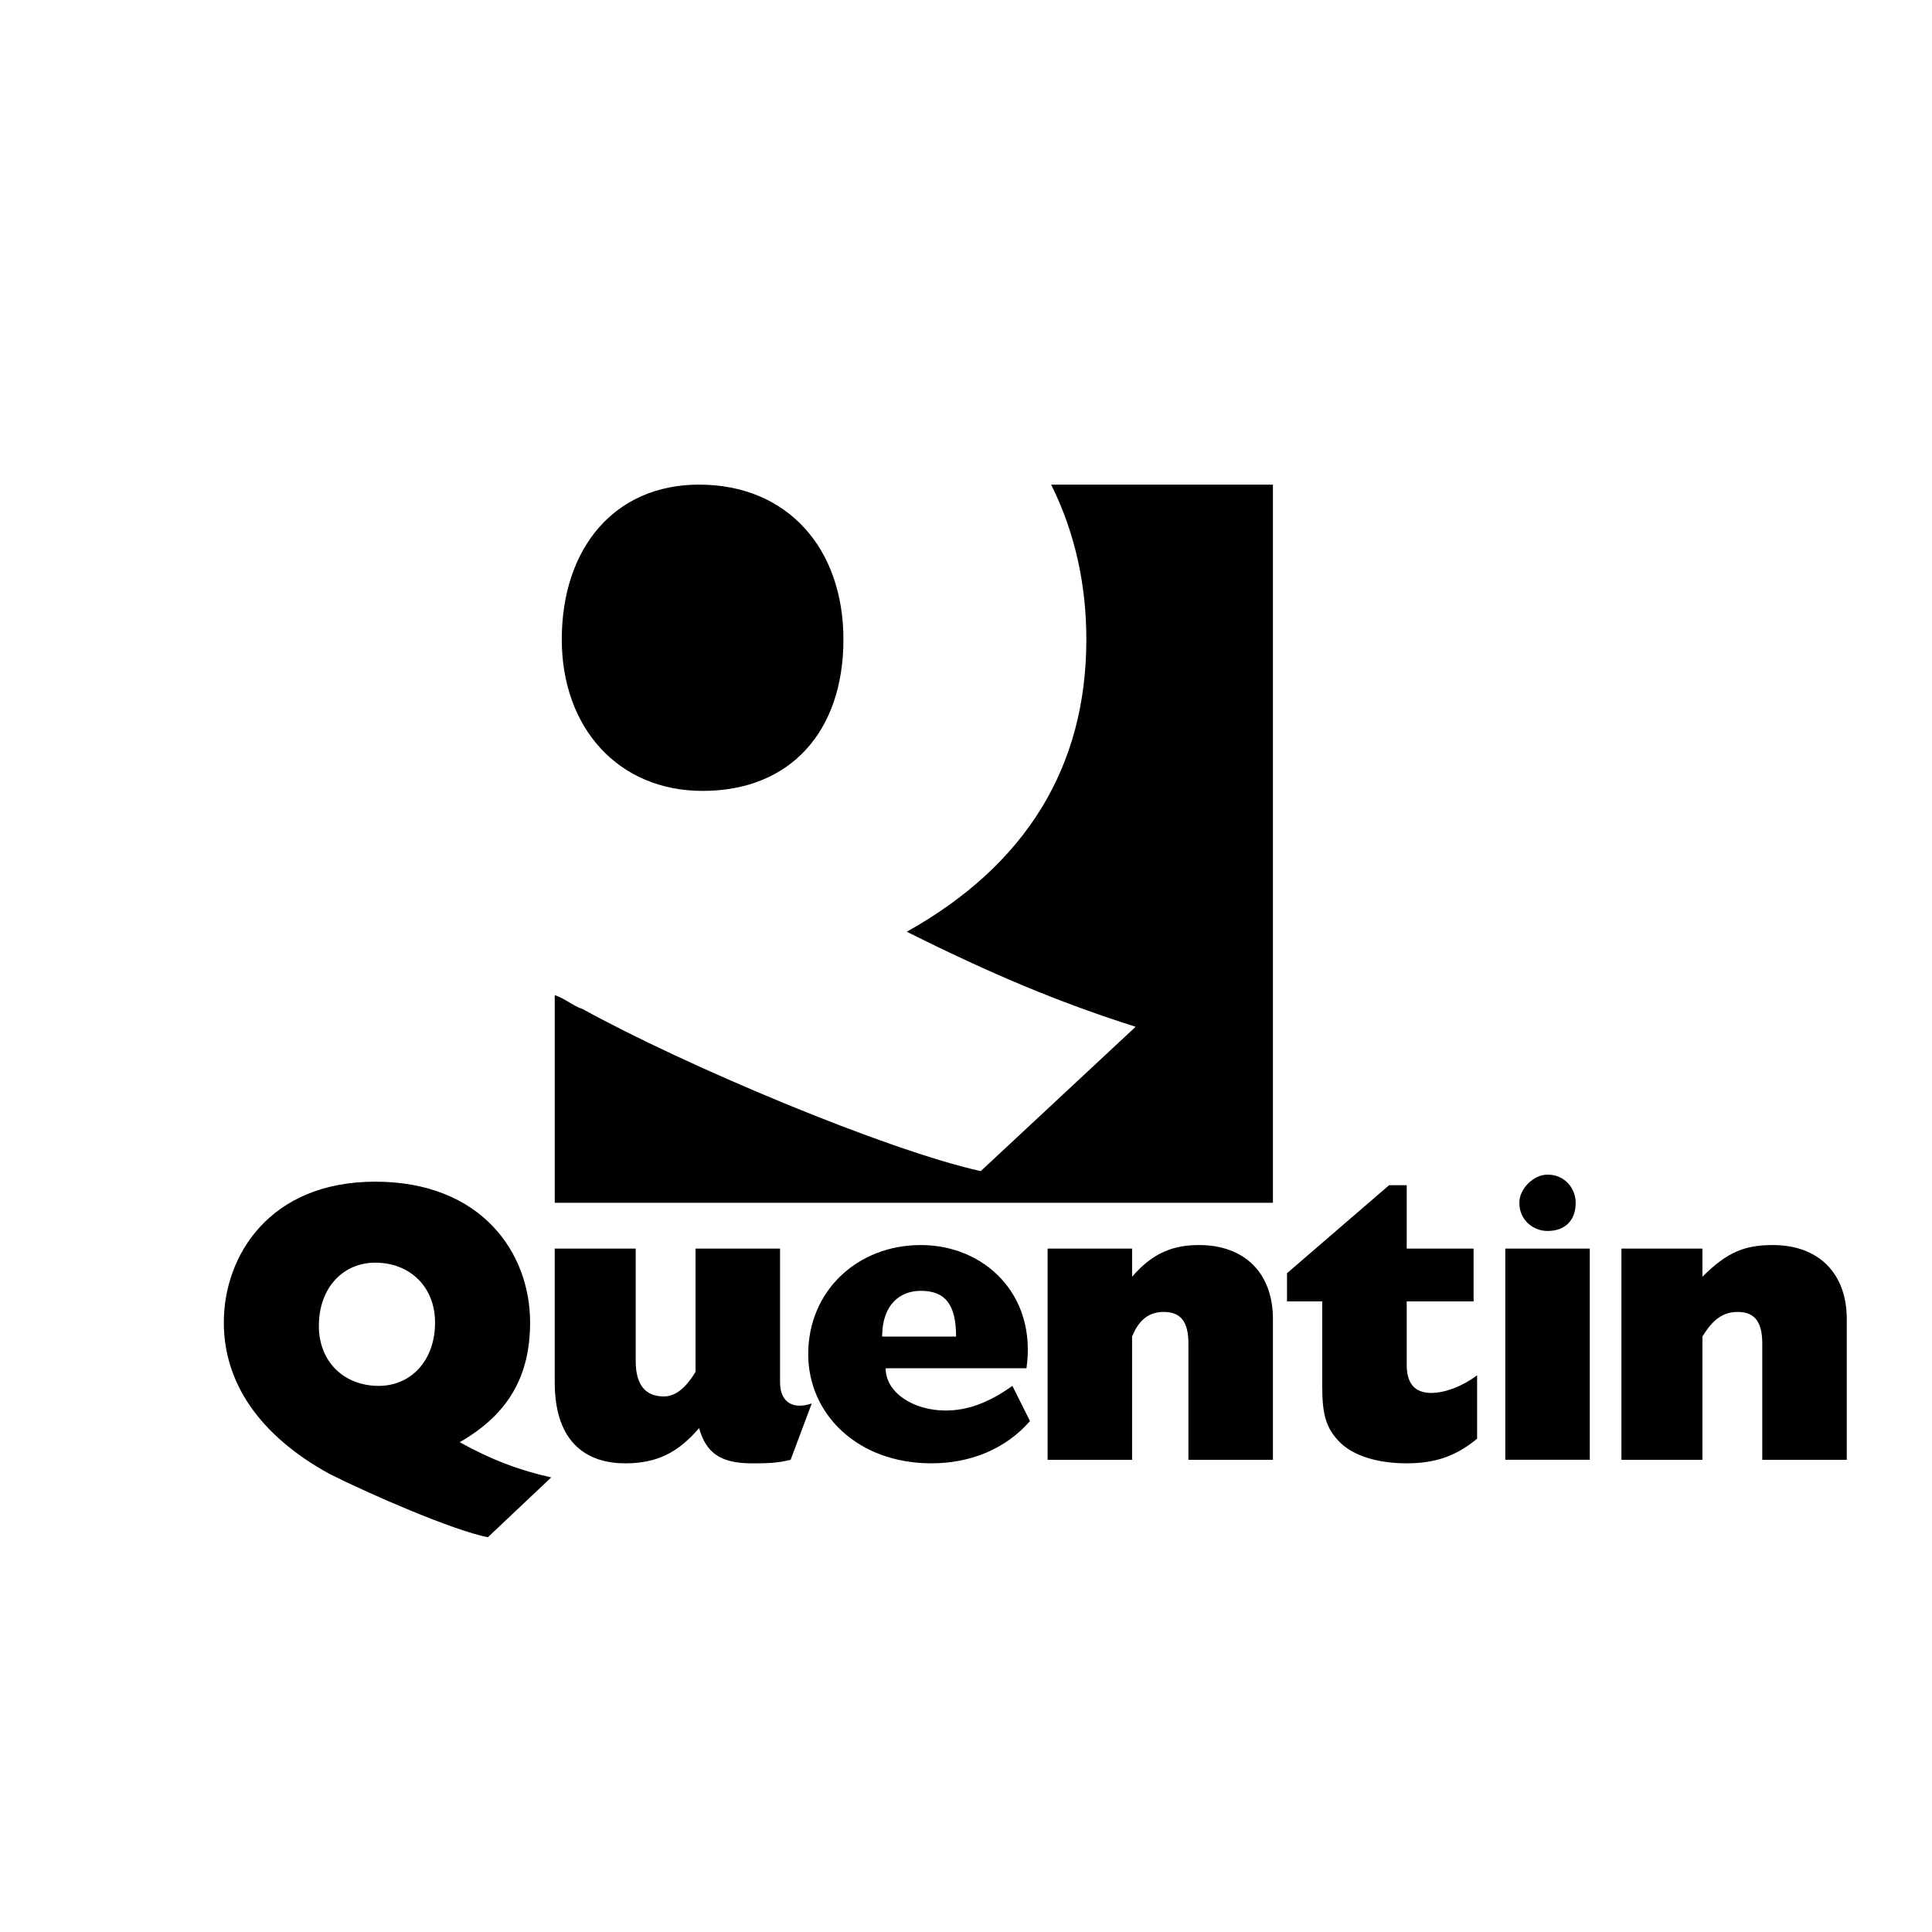
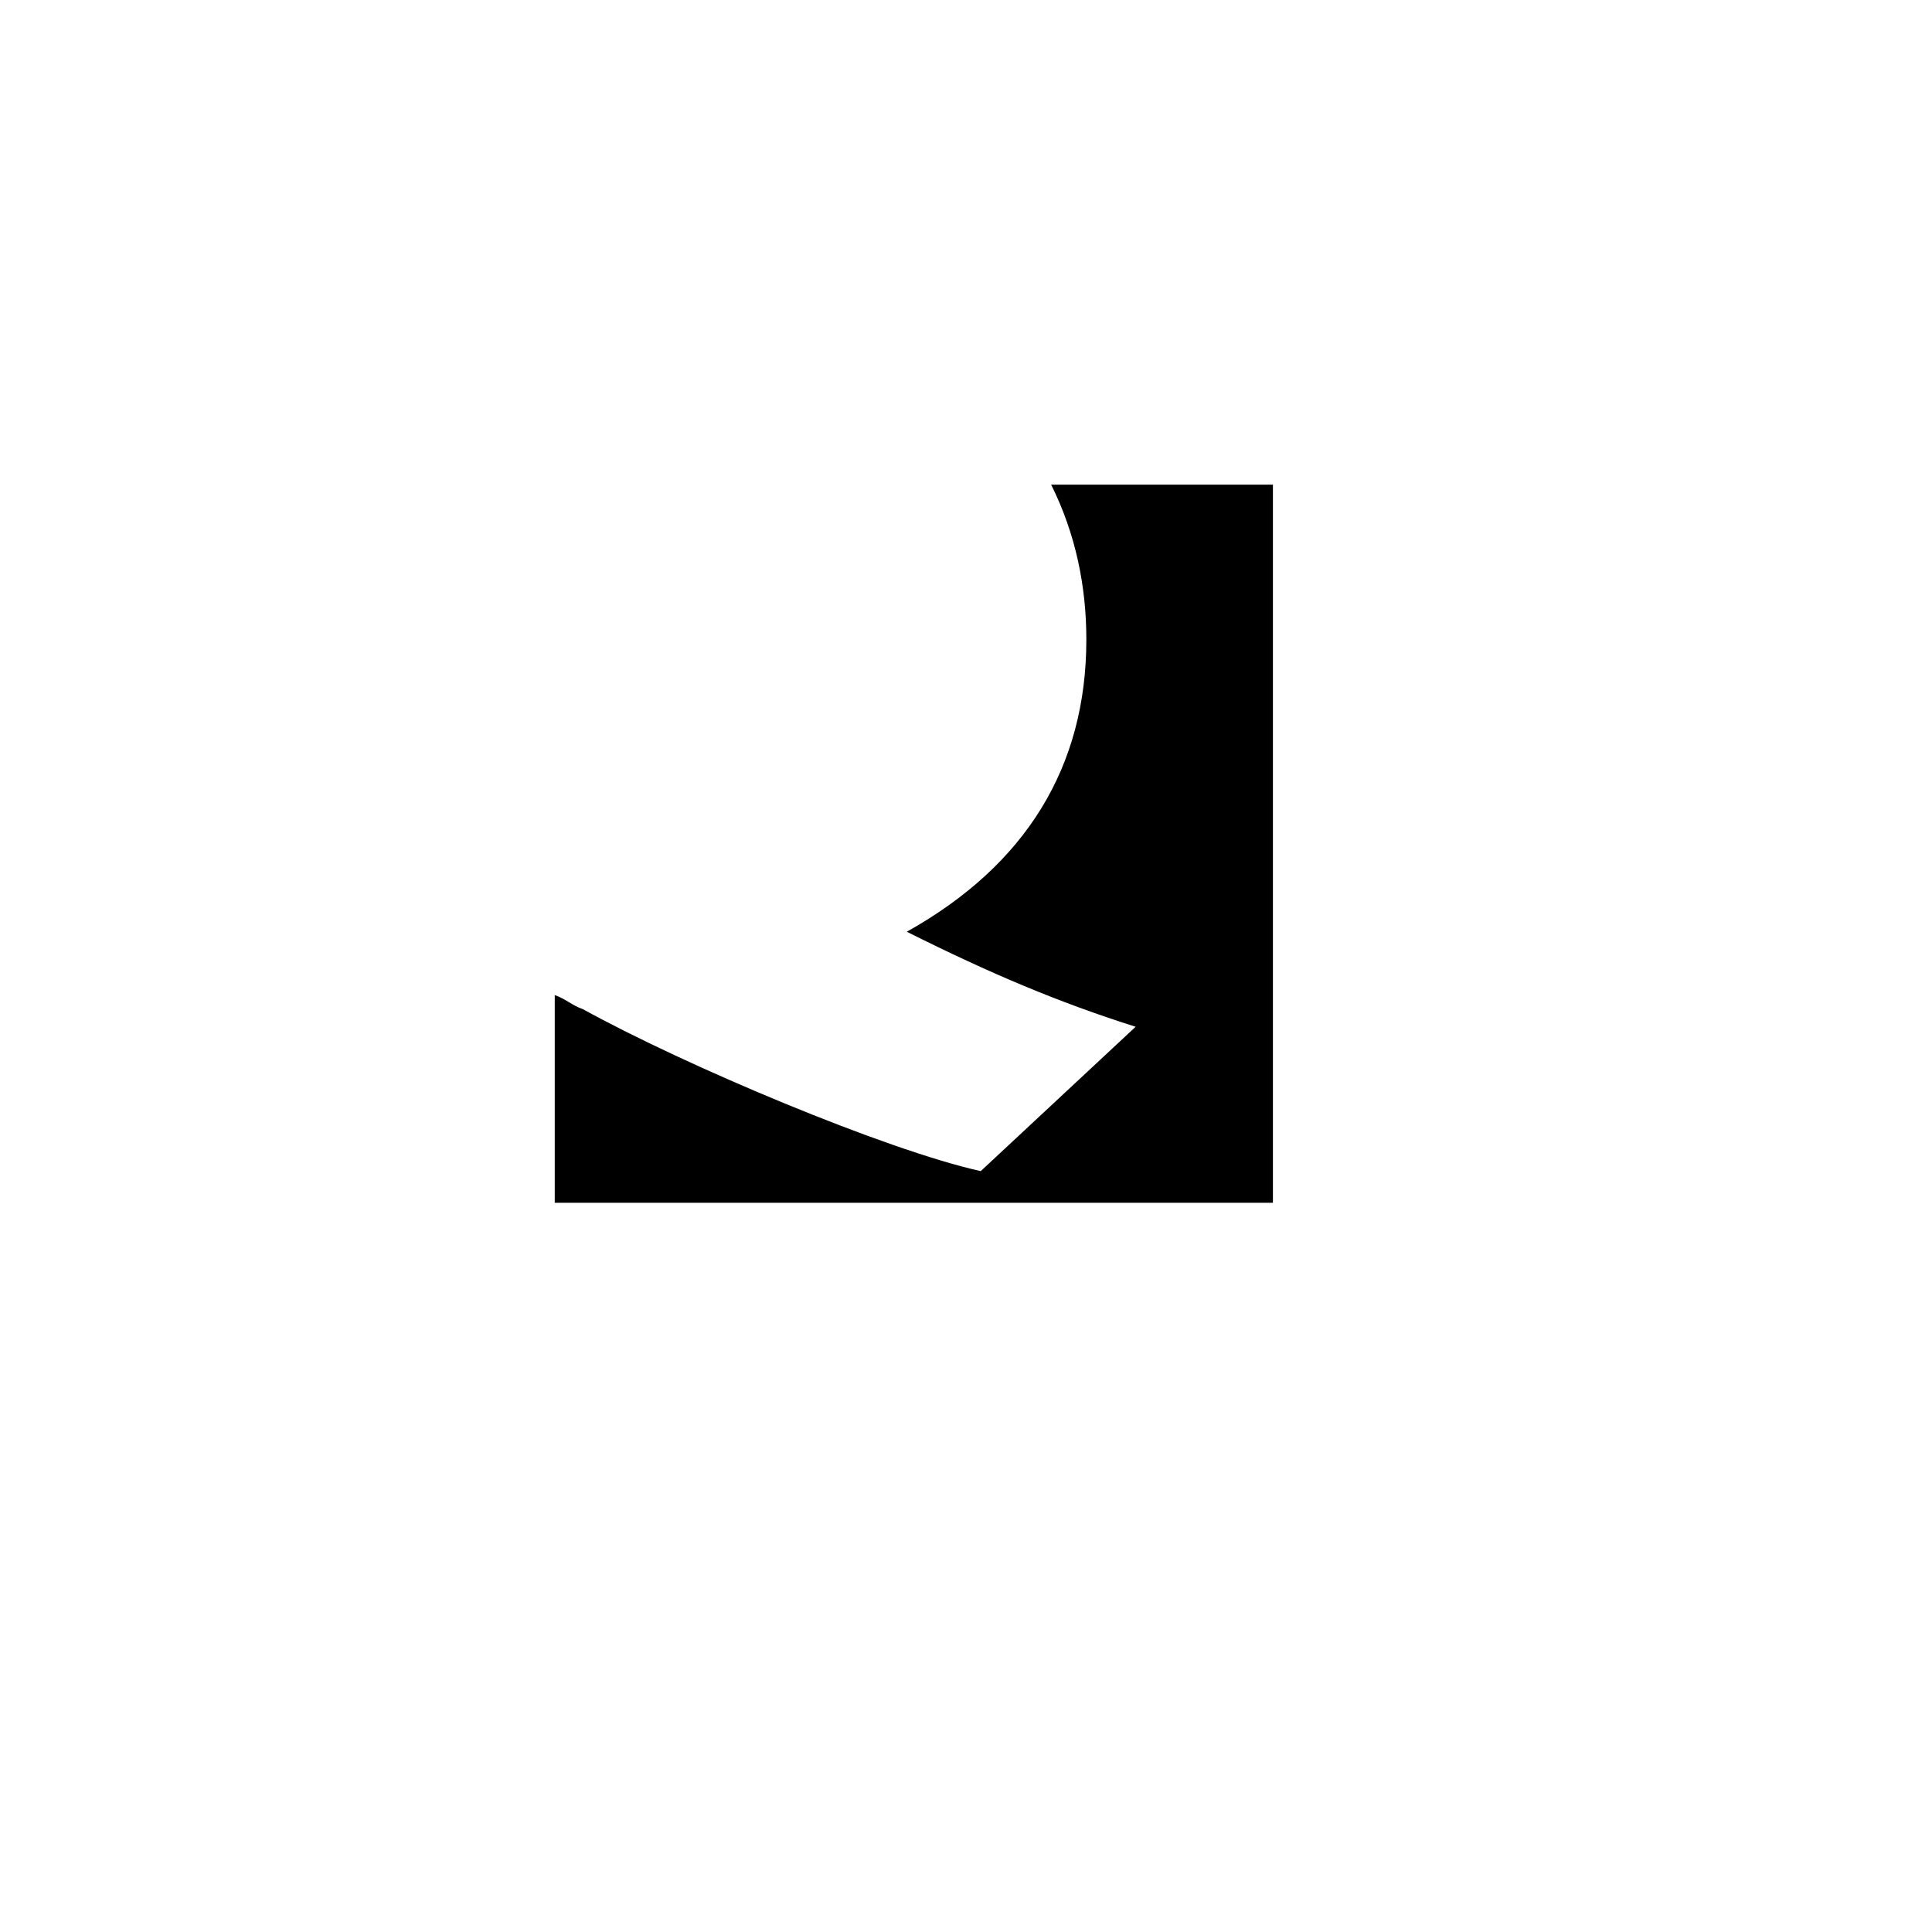
<svg xmlns="http://www.w3.org/2000/svg" width="2500" height="2500" viewBox="0 0 192.756 192.756">
  <g fill-rule="evenodd" clip-rule="evenodd">
-     <path fill="#fff" d="M0 0h192.756v192.756H0V0z" />
-     <path d="M48.673 153.373c-3.512-.703-11.591-4.215-15.806-6.322-7.025-3.863-10.537-9.133-10.537-15.104 0-6.674 4.566-14.051 15.103-14.051s15.455 7.025 15.455 14.051c0 5.268-2.107 9.131-7.025 11.941 3.162 1.756 5.972 2.811 9.133 3.514l-6.323 5.971zm-11.24-27.396c-3.161 0-5.62 2.457-5.62 6.32 0 3.514 2.459 5.973 5.972 5.973 3.161 0 5.62-2.459 5.62-6.322 0-3.514-2.459-5.971-5.972-5.971zM78.88 145.645c-1.405.352-2.459.352-3.864.352-3.161 0-4.566-1.055-5.269-3.514-2.108 2.459-4.215 3.514-7.376 3.514-3.512 0-7.025-1.756-7.025-8.078V124.57h8.079v11.24c0 2.459 1.054 3.512 2.81 3.512 1.054 0 2.107-.701 3.161-2.457V124.57h8.43v13.348c0 1.756 1.054 2.811 3.161 2.107l-2.107 5.62zM92.929 145.996c-7.376 0-12.293-4.918-12.293-10.889 0-6.322 4.917-10.889 11.239-10.889 6.322 0 11.591 4.918 10.537 12.295H88.363c0 2.459 2.81 4.215 5.971 4.215 2.107 0 4.214-.703 6.673-2.459l1.756 3.512c-2.458 2.811-5.97 4.215-9.834 4.215zm-1.054-17.211c-2.107 0-3.863 1.404-3.863 4.566h7.376c0-3.162-1.054-4.566-3.513-4.566zM118.57 145.645v-11.59c0-2.107-.703-3.162-2.459-3.162-1.404 0-2.459.703-3.162 2.459v12.293h-8.43V124.57h8.43v2.811c2.107-2.459 4.217-3.162 6.674-3.162 4.566 0 7.377 2.811 7.377 7.377v14.049h-8.43zM140.348 145.996c-2.811 0-5.27-.703-6.674-2.107-1.406-1.406-1.756-2.811-1.756-5.619v-8.43h-3.514v-2.811l10.186-8.781h1.758v6.322h6.672v5.27h-6.672v6.322c0 1.756.701 2.811 2.459 2.811 1.404 0 3.16-.703 4.564-1.758v6.322c-2.107 1.756-4.215 2.459-7.023 2.459zM154.396 122.814c-1.404 0-2.811-1.055-2.811-2.811 0-1.404 1.406-2.809 2.811-2.809 1.756 0 2.811 1.404 2.811 2.809 0 1.757-1.055 2.811-2.811 2.811zm-4.214 1.756h8.43v21.074h-8.43V124.57zM175.822 145.645v-11.59c0-2.107-.703-3.162-2.459-3.162-1.404 0-2.459.703-3.512 2.459v12.293h-8.08V124.57h8.08v2.811c2.459-2.459 4.215-3.162 7.023-3.162 4.566 0 7.377 2.811 7.377 7.377v14.049h-8.429zM56.049 63.806c0 8.781 5.62 15.103 14.05 15.103 8.781 0 14.049-5.971 14.049-15.103 0-9.133-5.62-15.455-14.401-15.455-8.429 0-13.698 6.322-13.698 15.455z" />
+     <path fill="#fff" d="M0 0v192.756H0V0z" />
    <path d="M104.871 48.351c2.459 4.918 3.514 10.186 3.514 15.455 0 12.645-5.973 22.479-17.914 29.153 8.43 4.214 15.104 7.025 22.83 9.482l-15.453 14.402c-9.484-2.107-29.505-10.537-39.691-16.158-1.054-.352-1.756-1.053-2.81-1.404v20.723H127V48.351h-22.129z" />
  </g>
</svg>